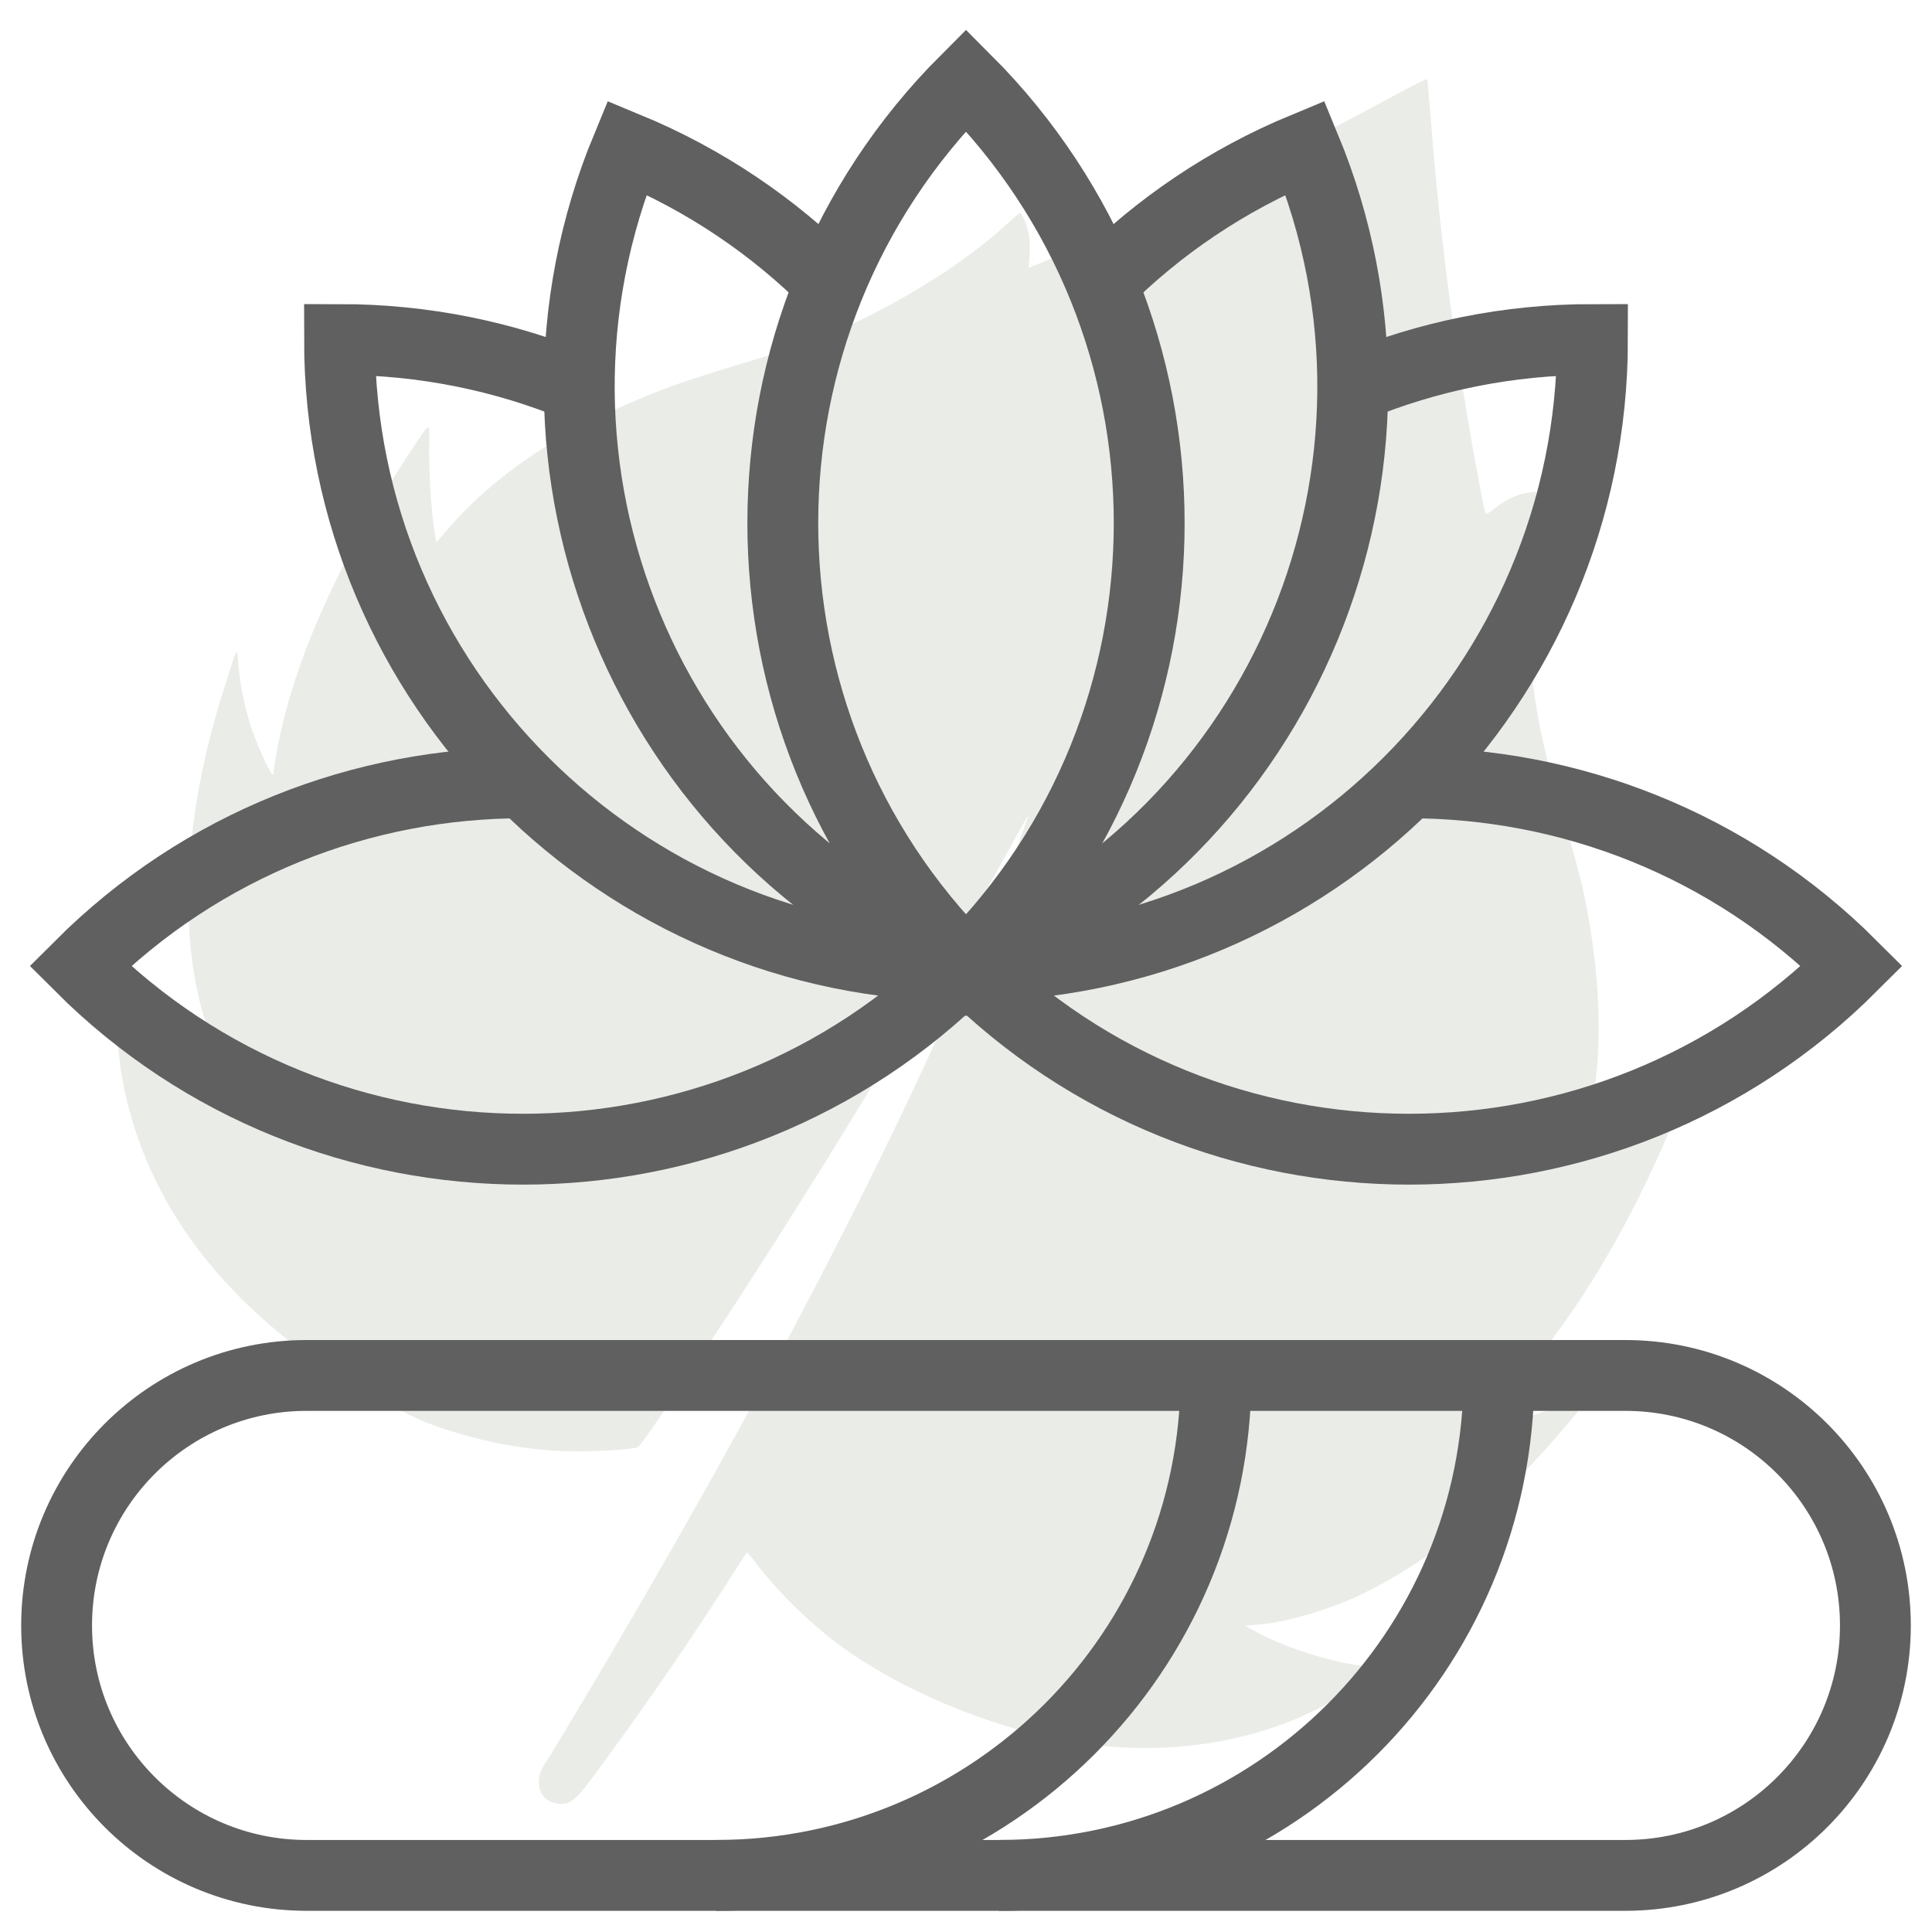
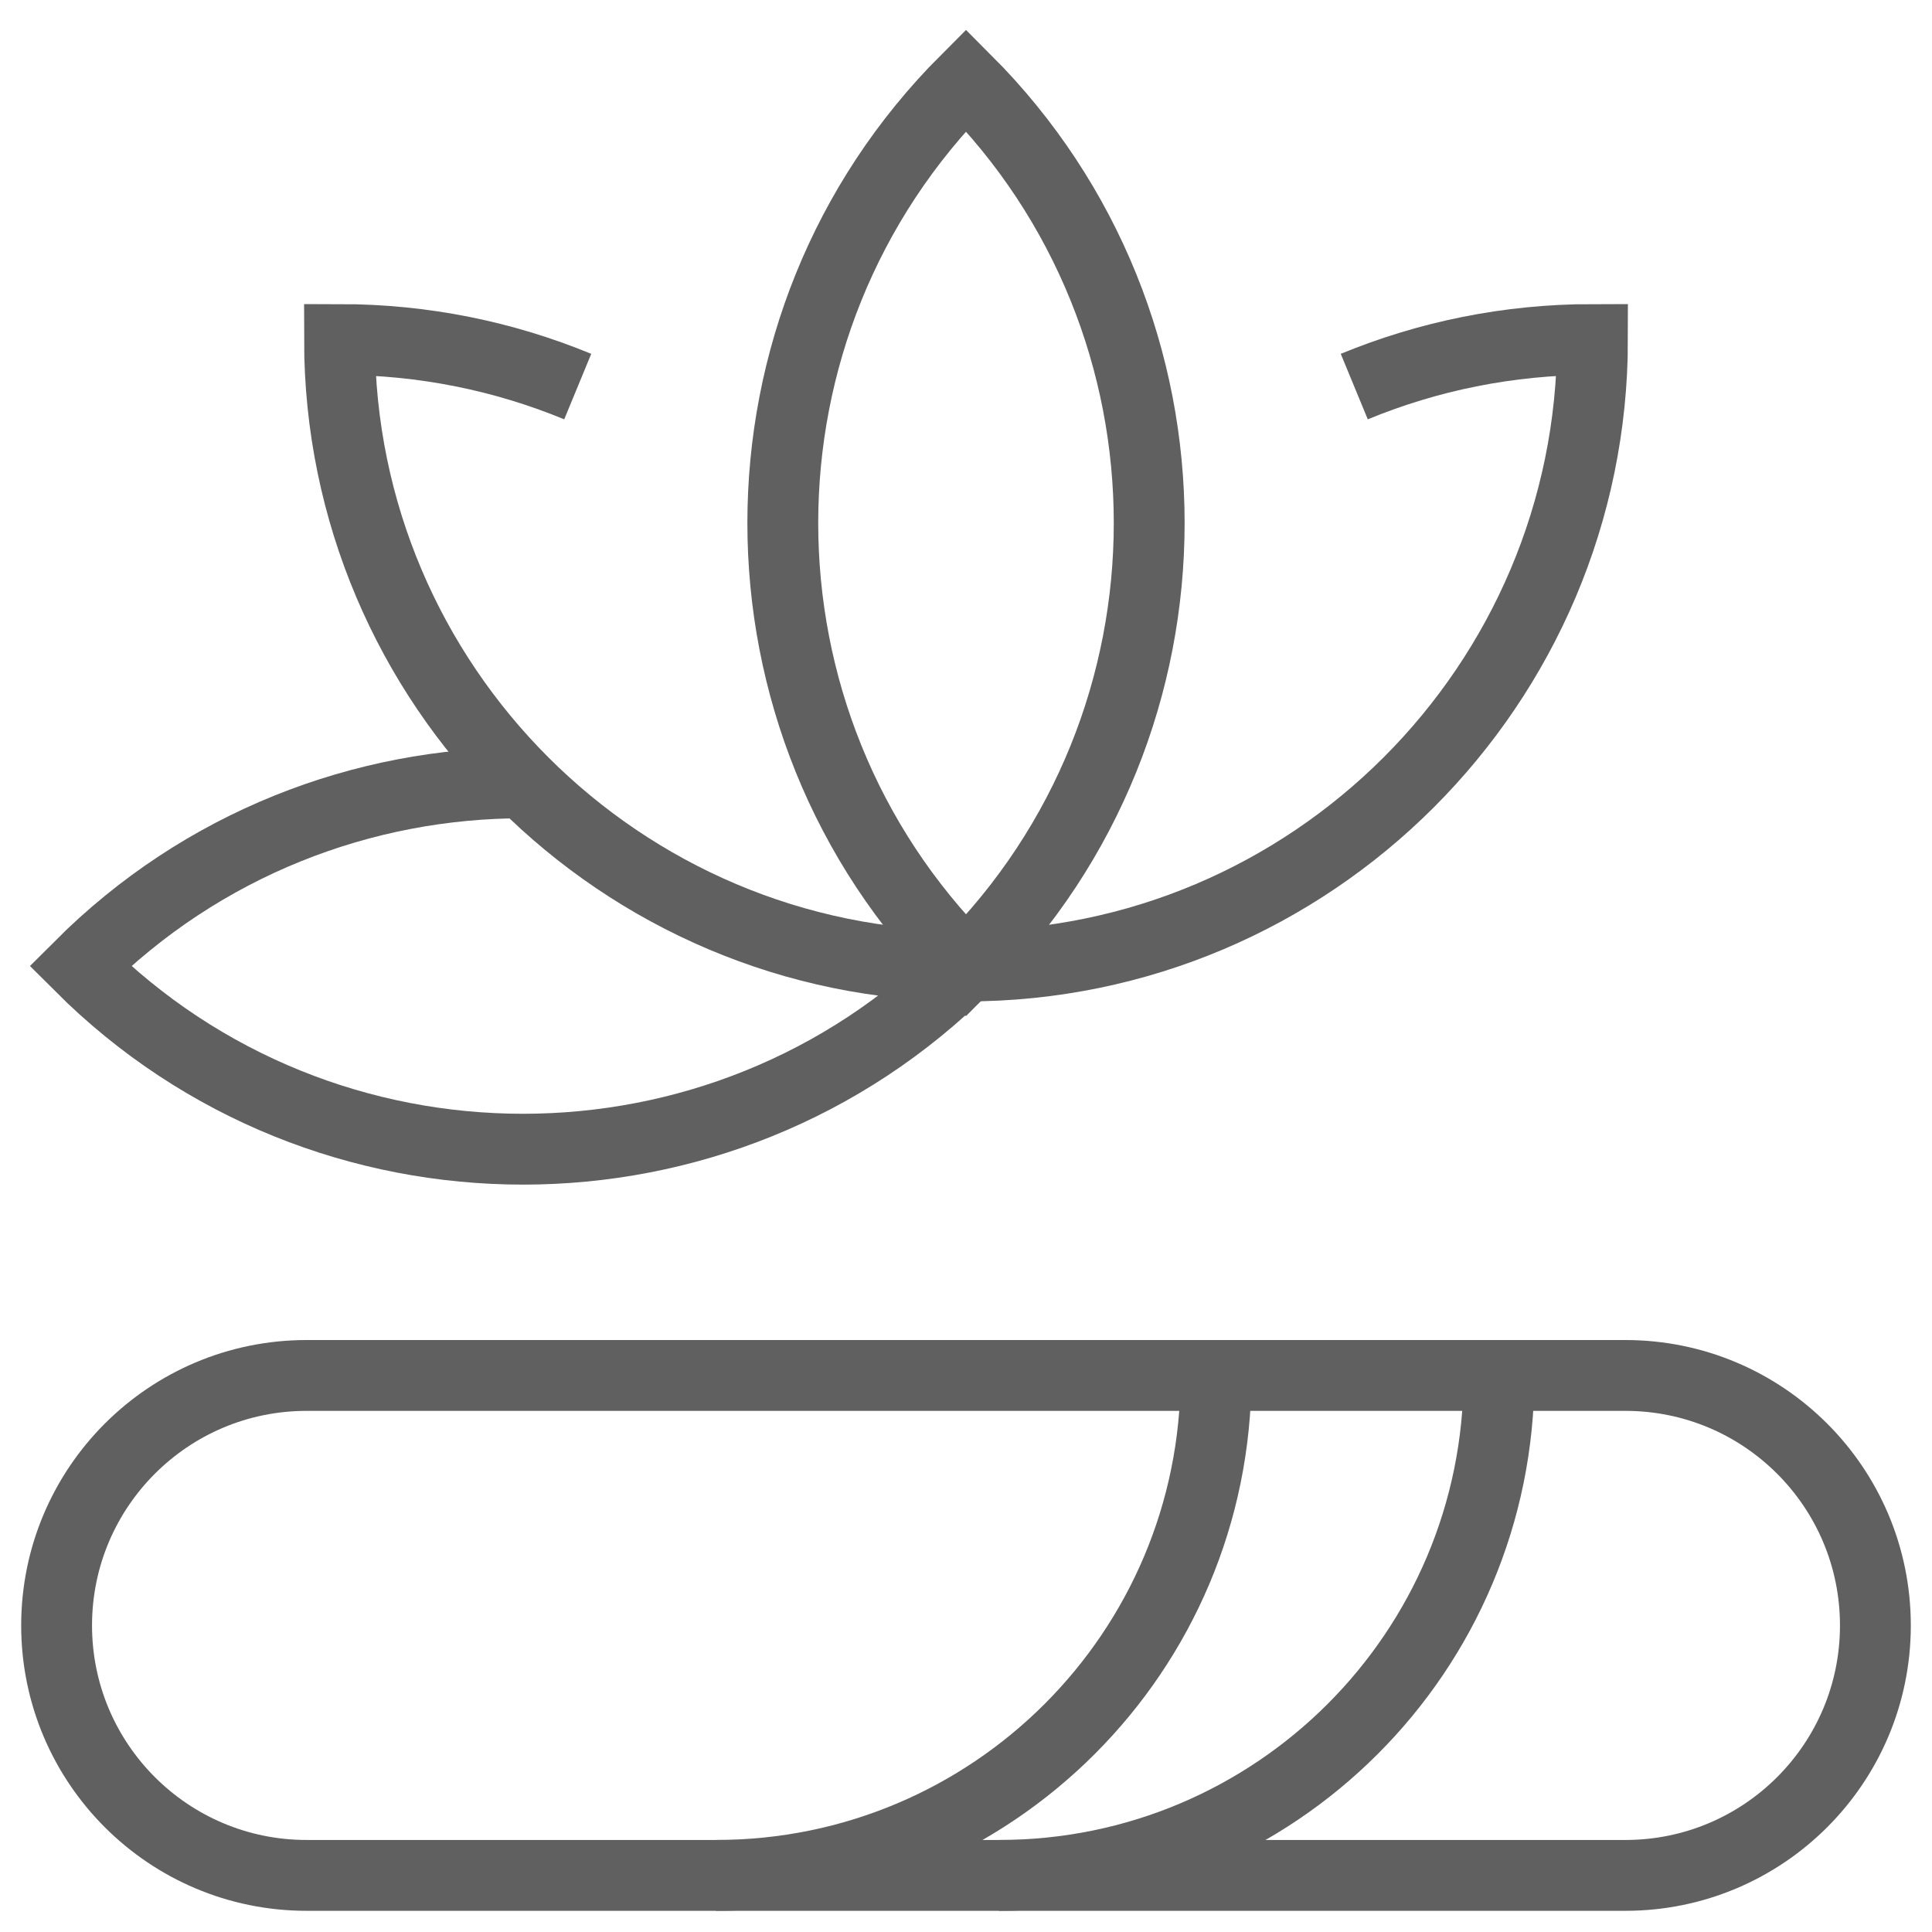
<svg xmlns="http://www.w3.org/2000/svg" width="30" height="30" viewBox="0 0 30 30" fill="none">
  <g clip-path="url(#clip0_2804_1608)">
-     <path fill-rule="evenodd" clip-rule="evenodd" d="M21.584 1.519C20.54 2.091 19.213 2.75 18.047 3.275C17.471 3.535 17.321 3.599 16.524 3.932L15.973 4.161L15.987 3.972C15.995 3.868 15.991 3.722 15.977 3.648C15.95 3.493 15.866 3.296 15.832 3.309C15.82 3.314 15.73 3.392 15.632 3.482C14.958 4.106 13.863 4.781 12.815 5.217C12.601 5.307 12.088 5.478 11.617 5.617C11.164 5.752 10.629 5.922 10.428 5.997C8.878 6.571 7.74 7.3 6.942 8.23L6.775 8.425L6.753 8.292C6.696 7.962 6.655 7.307 6.665 6.864C6.671 6.547 6.689 6.537 6.37 7.018C5.158 8.849 4.433 10.553 4.243 12.022C4.234 12.094 4.031 11.67 3.917 11.342C3.805 11.018 3.729 10.659 3.702 10.322C3.679 10.033 3.698 10.002 3.487 10.667C3.146 11.737 2.969 12.693 2.93 13.67C2.884 14.813 3.092 15.882 3.494 16.569L3.57 16.698L3.278 16.524C2.93 16.317 2.664 16.119 2.382 15.857C2.188 15.677 1.913 15.359 1.882 15.278C1.853 15.204 1.835 15.305 1.823 15.614C1.8 16.185 1.868 16.747 2.032 17.324C2.456 18.817 3.43 20.099 4.95 21.165C5.328 21.43 6.337 21.986 6.65 22.101C7.395 22.375 8.098 22.515 8.827 22.535C9.146 22.543 9.634 22.519 9.856 22.485C9.92 22.475 9.943 22.446 10.215 22.049C11.472 20.211 12.946 17.885 14.165 15.816C14.599 15.08 15.488 13.524 15.761 13.021C15.872 12.818 15.964 12.658 15.966 12.666C15.972 12.689 15.569 13.758 15.386 14.201C13.973 17.631 11.771 21.869 8.945 26.593C8.713 26.98 8.49 27.347 8.449 27.408C8.362 27.538 8.343 27.707 8.4 27.833C8.454 27.949 8.621 28.031 8.757 28.008C8.904 27.983 8.979 27.906 9.333 27.421C10.174 26.271 10.751 25.427 11.476 24.29C11.54 24.189 11.597 24.105 11.601 24.103C11.605 24.101 11.655 24.161 11.711 24.236C12 24.624 12.445 25.079 12.854 25.406C13.738 26.112 15.081 26.72 16.35 26.99C17.628 27.262 18.922 27.169 20.041 26.724C20.53 26.53 21.165 26.165 21.411 25.937L21.469 25.884L21.345 25.882C20.878 25.874 20.028 25.623 19.504 25.339L19.331 25.245L19.638 25.215C20.024 25.176 20.682 24.977 21.127 24.763C22.095 24.299 23.029 23.569 23.954 22.553C24.277 22.198 24.742 21.638 24.759 21.583C24.765 21.564 24.699 21.59 24.613 21.639C24.143 21.906 23.496 22.099 22.901 22.149C22.821 22.156 22.821 22.155 22.864 22.126C22.962 22.058 23.434 21.588 23.657 21.336C24.494 20.389 25.278 19.079 25.932 17.538C26.01 17.356 26.084 17.186 26.097 17.162C26.111 17.137 25.994 17.202 25.837 17.306C25.482 17.541 25.231 17.689 24.925 17.841C24.556 18.026 24.517 18.044 24.514 18.031C24.512 18.024 24.544 17.903 24.585 17.761C24.903 16.663 24.903 15.325 24.586 13.839C24.538 13.615 24.392 13.073 24.261 12.634C24.001 11.76 23.893 11.294 23.815 10.707C23.683 9.713 23.689 8.541 23.83 7.827C23.849 7.728 23.858 7.643 23.85 7.639C23.842 7.635 23.77 7.643 23.689 7.658C23.526 7.689 23.369 7.767 23.201 7.902C23.139 7.952 23.08 7.985 23.071 7.975C23.049 7.952 22.899 7.156 22.763 6.336C22.514 4.836 22.344 3.451 22.223 1.927C22.193 1.556 22.166 1.242 22.163 1.229C22.16 1.216 21.899 1.347 21.584 1.519Z" fill="#313F1A" fill-opacity="0.1" />
    <path d="M4.761 21.358H25.239C27.383 21.358 29.121 23.096 29.121 25.24C29.121 27.383 27.383 29.121 25.239 29.121H4.761C2.617 29.121 0.879 27.383 0.879 25.24C0.879 23.096 2.617 21.358 4.761 21.358Z" stroke="#606060" stroke-width="1.1" stroke-miterlimit="10" />
    <path d="M8.971 6.003C7.83 5.532 6.581 5.272 5.272 5.272C5.272 10.636 9.636 15 15 15C20.364 15 24.728 10.636 24.728 5.272C23.419 5.272 22.17 5.532 21.029 6.003" stroke="#606060" stroke-width="1.1" stroke-miterlimit="10" />
-     <path d="M15 15C19.956 12.948 22.317 7.246 20.265 2.291C19.047 2.795 17.986 3.52 17.108 4.399" stroke="#606060" stroke-width="1.1" stroke-miterlimit="10" />
-     <path d="M15 15C10.044 12.948 7.683 7.246 9.735 2.291C10.953 2.795 12.014 3.52 12.892 4.399" stroke="#606060" stroke-width="1.1" stroke-miterlimit="10" />
    <path d="M15 15C18.793 11.207 18.793 5.036 15 1.243C11.207 5.036 11.207 11.207 15 15Z" stroke="#606060" stroke-width="1.1" stroke-miterlimit="10" />
    <path d="M8.133 12.156C5.638 12.153 3.142 13.101 1.243 15C5.036 18.793 11.207 18.793 15 15" stroke="#606060" stroke-width="1.1" stroke-miterlimit="10" />
-     <path d="M21.867 12.156C24.362 12.153 26.858 13.101 28.757 15C24.964 18.793 18.793 18.793 15 15" stroke="#606060" stroke-width="1.1" stroke-miterlimit="10" />
    <path d="M18.882 21.358C18.882 25.649 15.409 29.121 11.118 29.121" stroke="#606060" stroke-width="1.1" stroke-miterlimit="10" />
    <path d="M23.276 21.358C23.276 25.649 19.804 29.121 15.513 29.121" stroke="#606060" stroke-width="1.1" stroke-miterlimit="10" />
  </g>
  <defs>
    <clipPath id="clip0_2804_1608">
      <rect width="30" height="30" fill="white" />
    </clipPath>
  </defs>
</svg>